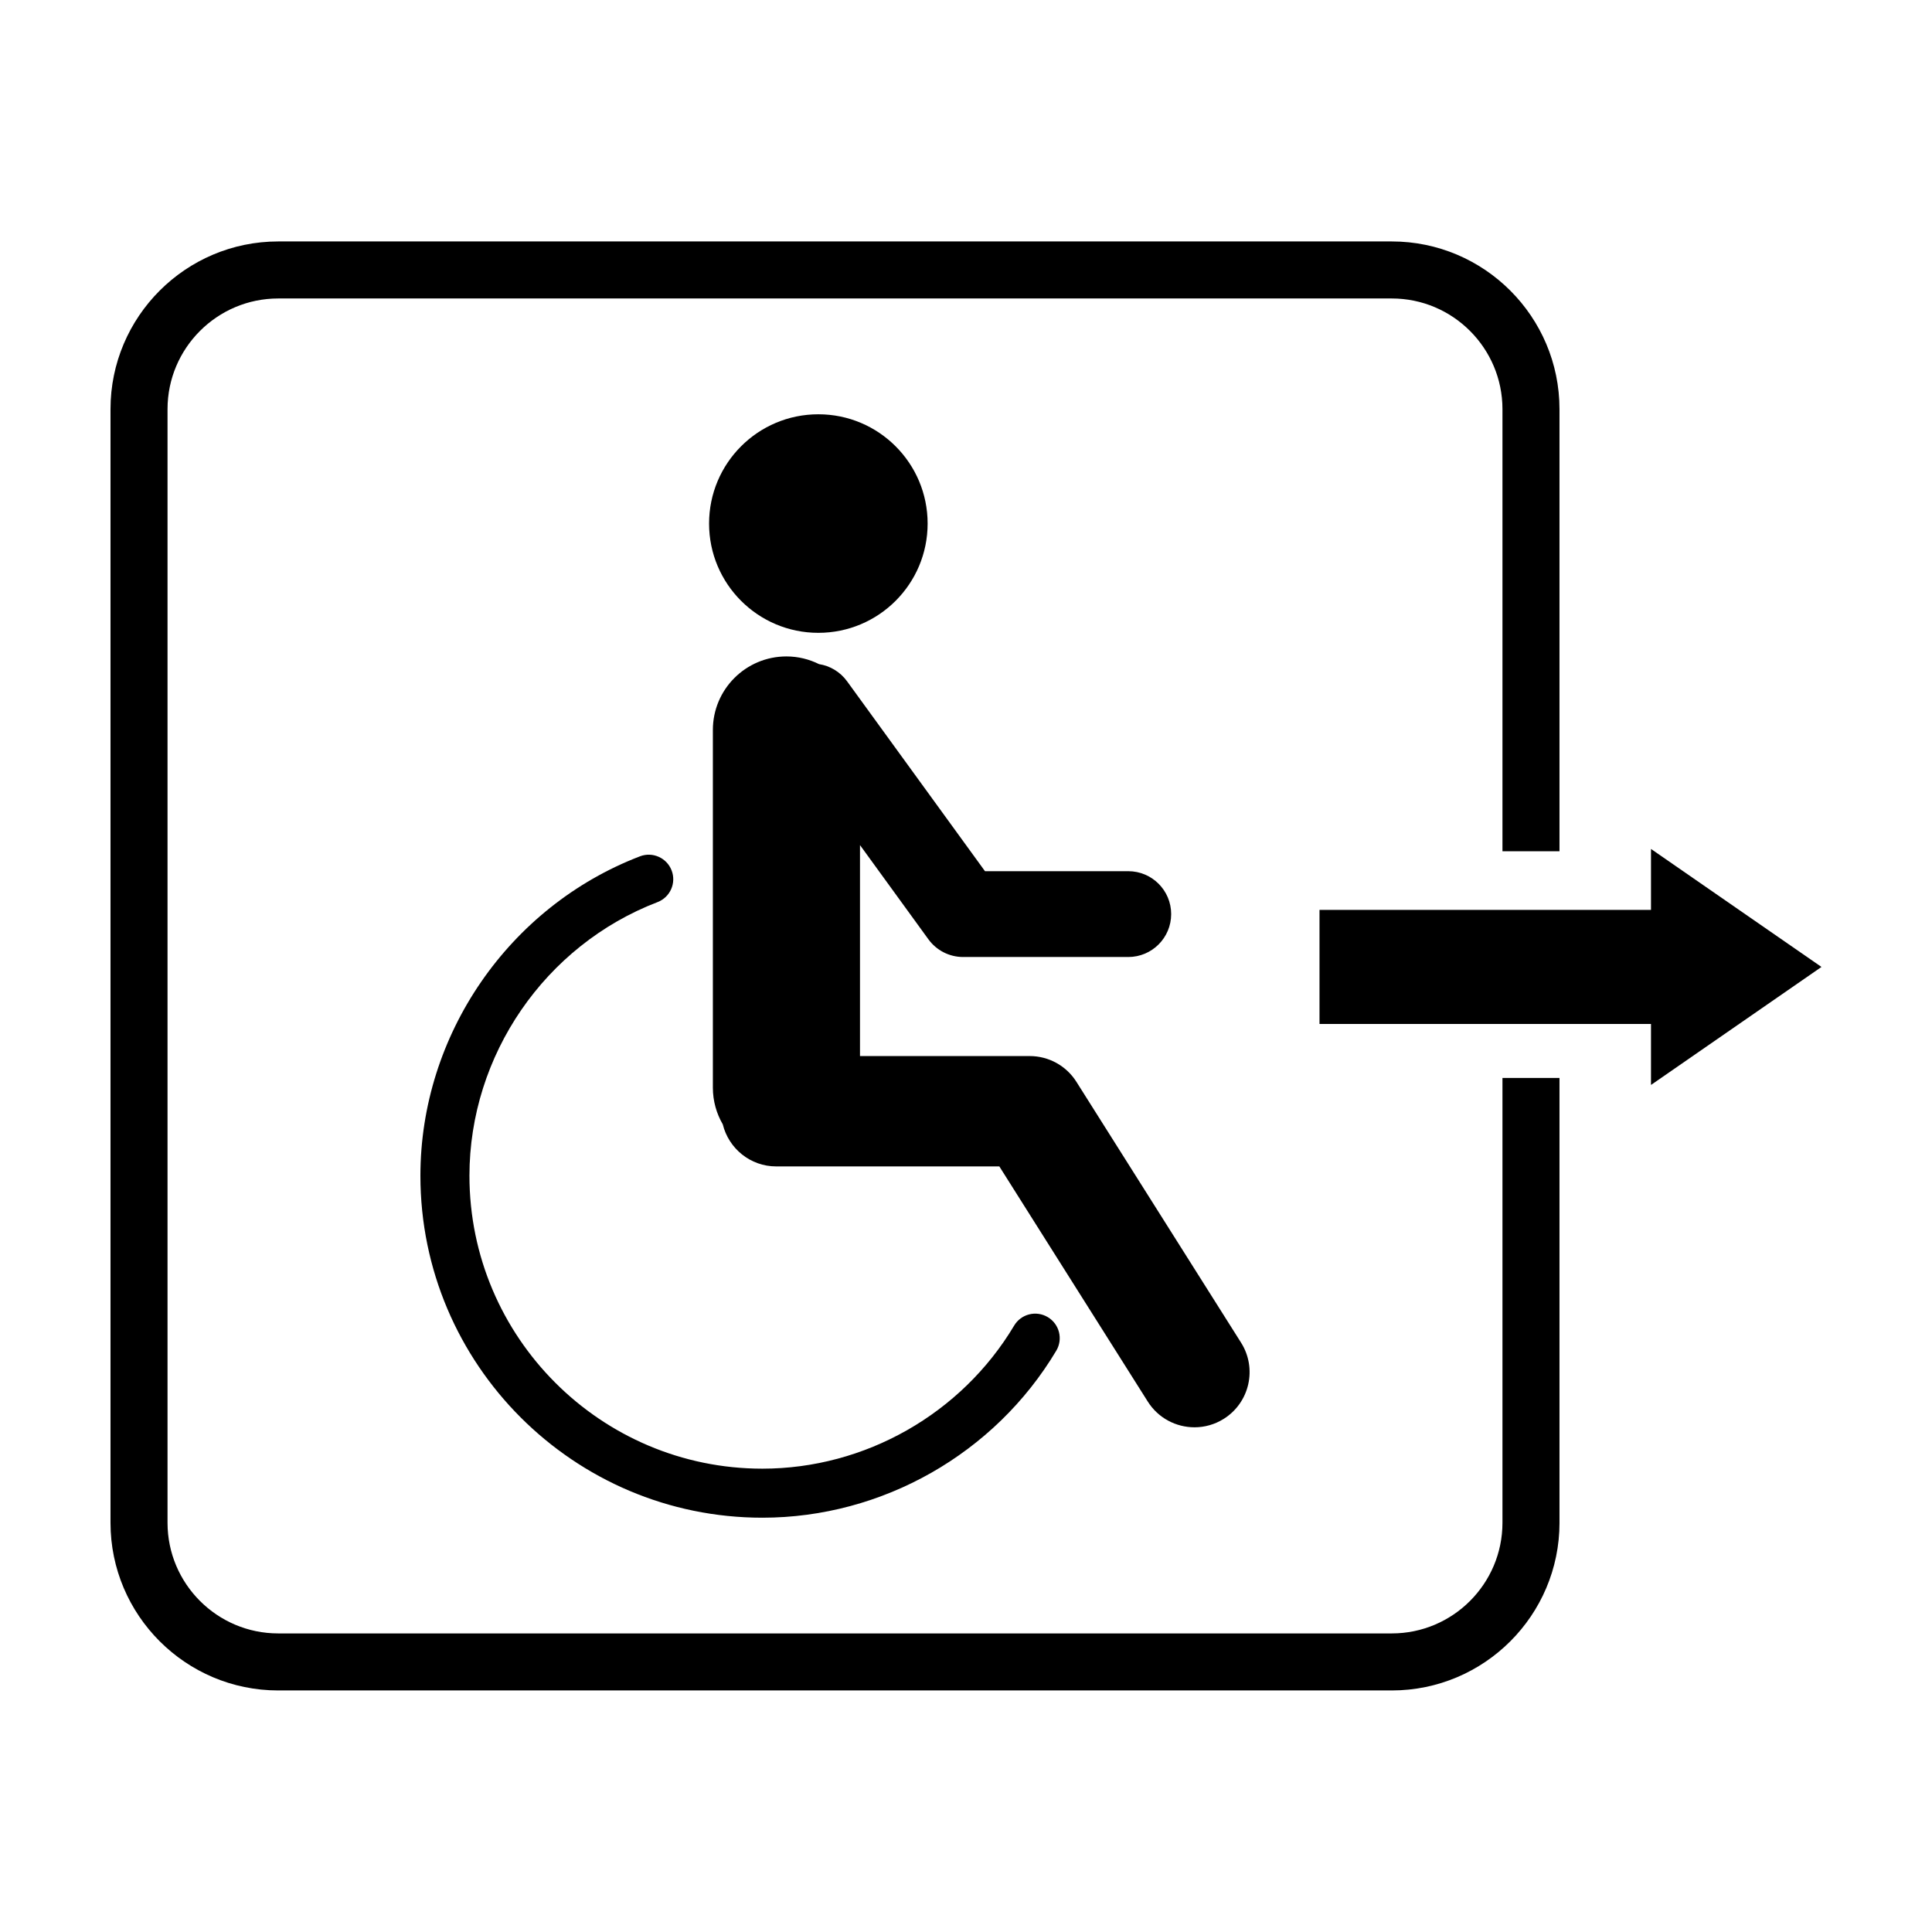
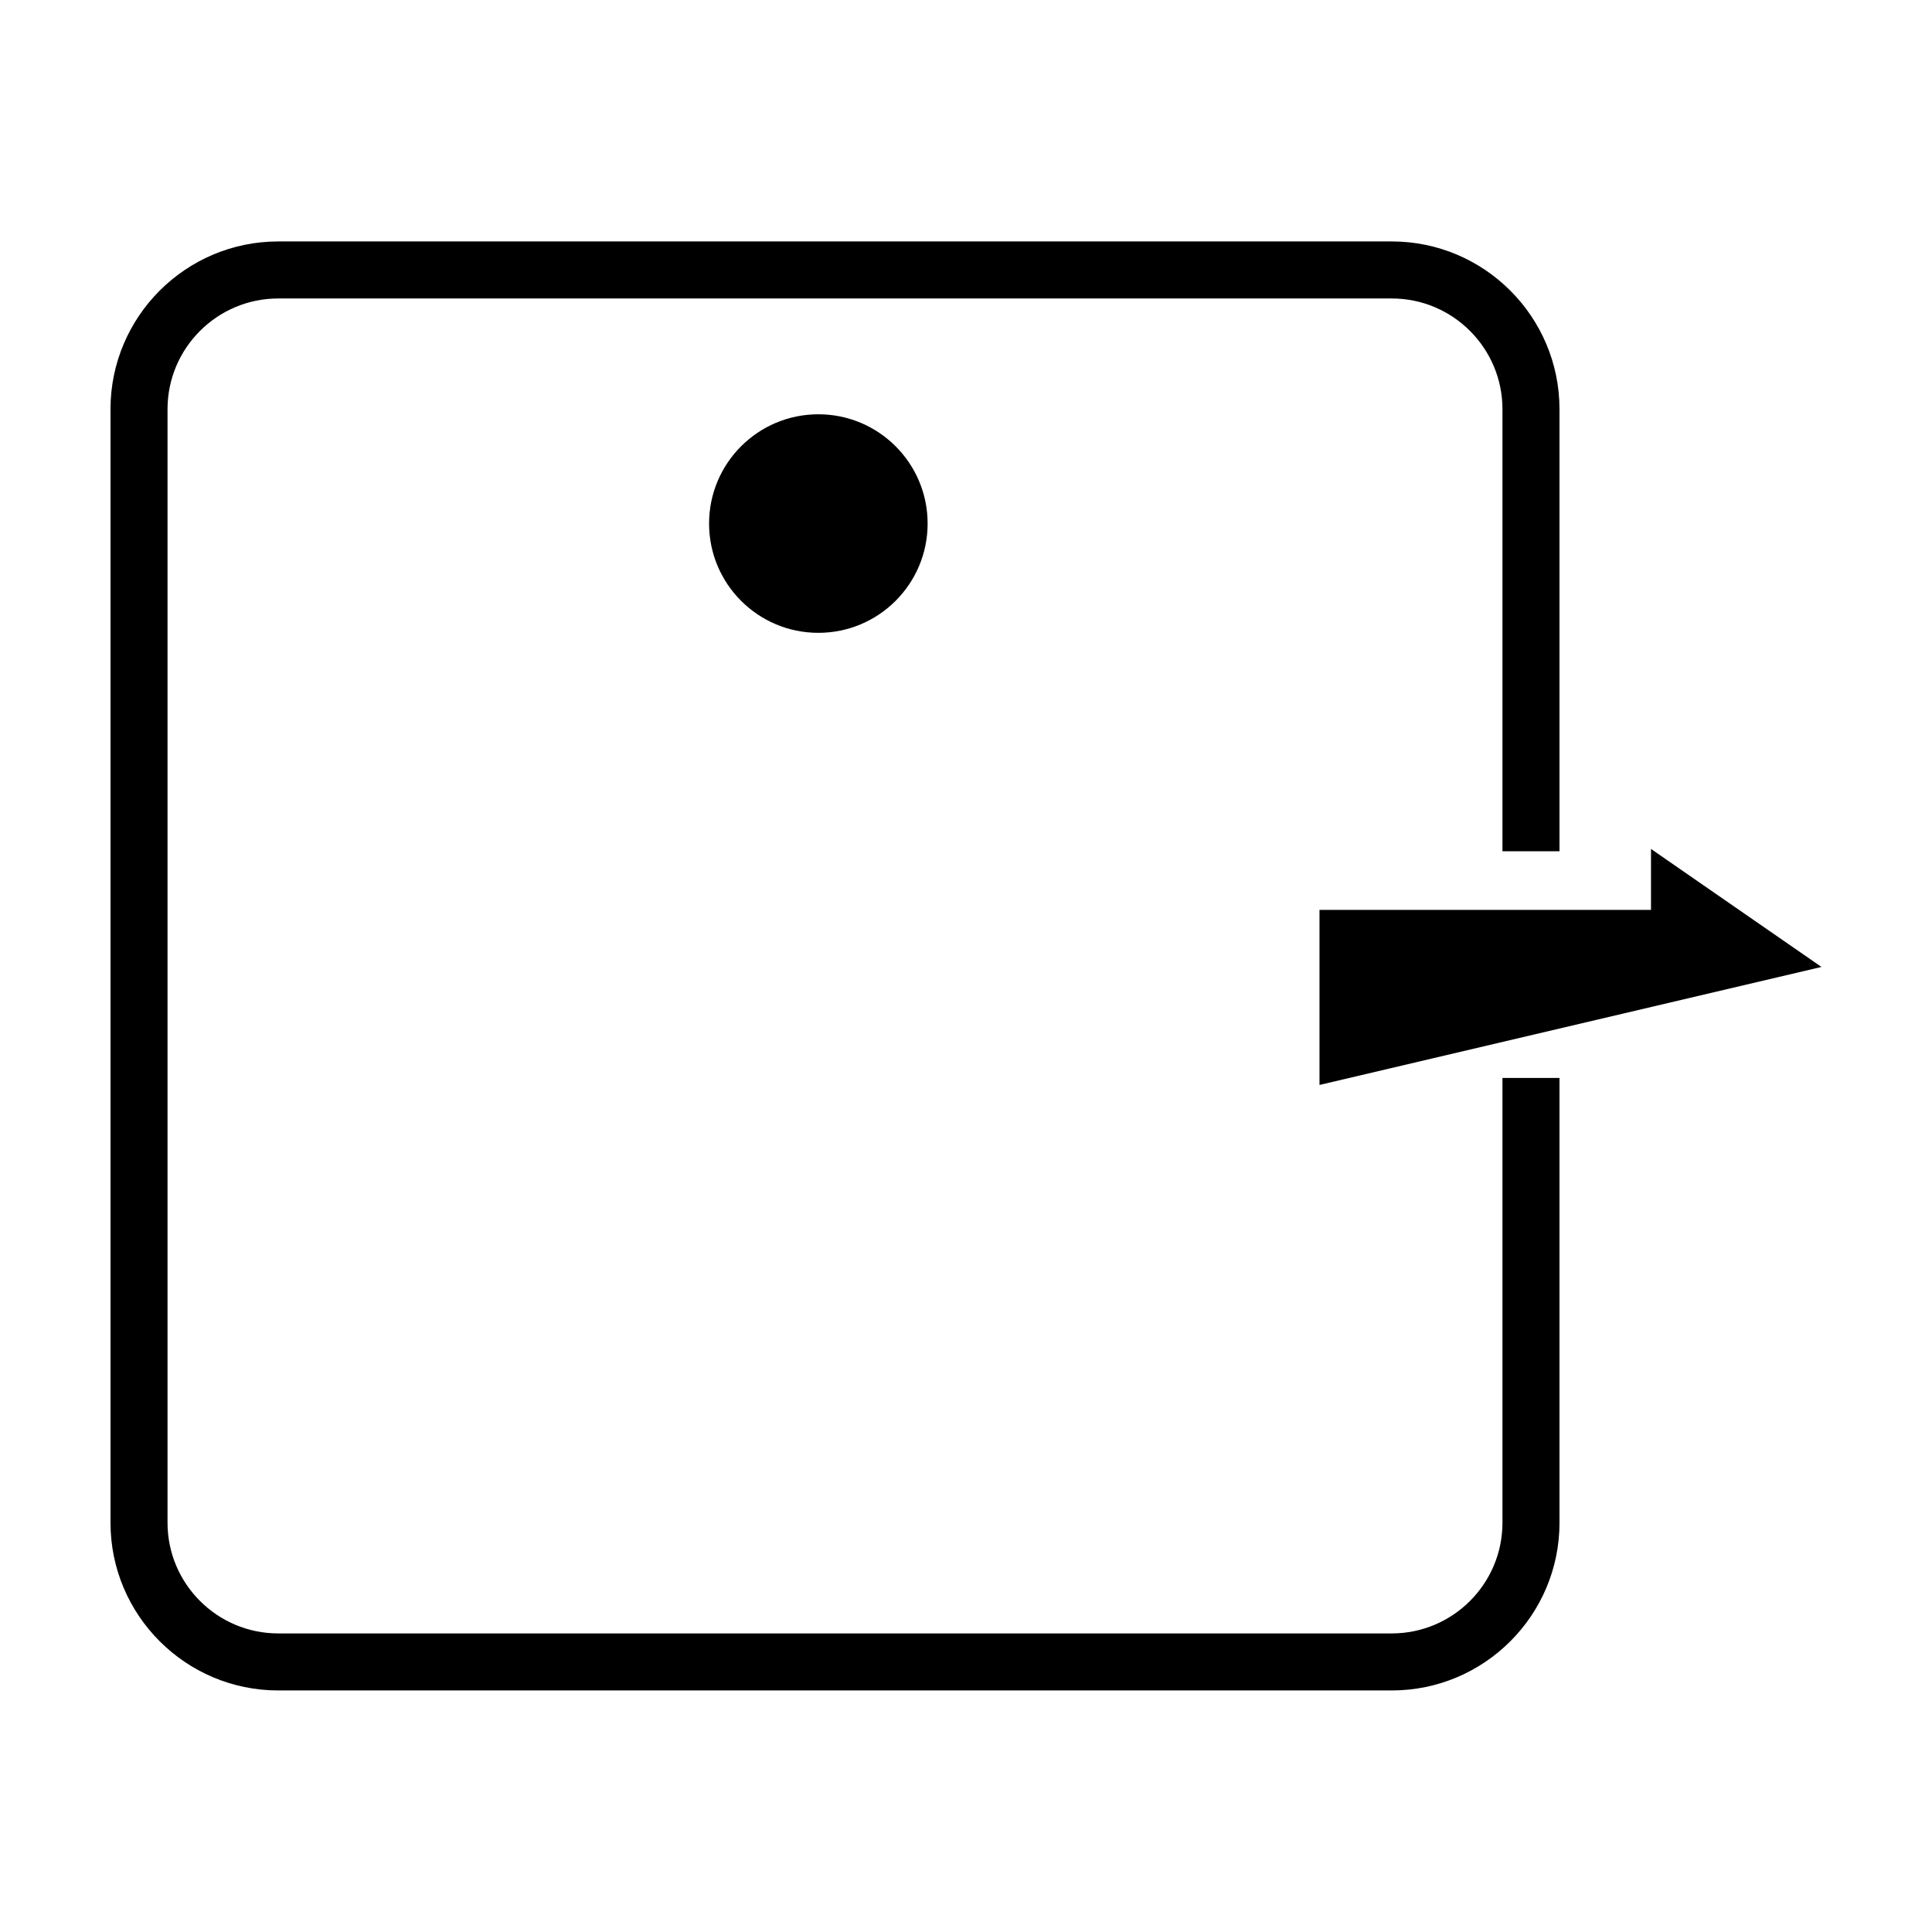
<svg xmlns="http://www.w3.org/2000/svg" fill="#000000" width="800px" height="800px" version="1.1" viewBox="144 144 512 512">
  <g>
-     <path d="m626.71 400.25-45.18-31.27v16.156h-87.848v30.227h87.848v16.16z" />
+     <path d="m626.71 400.25-45.18-31.27v16.156h-87.848v30.227v16.16z" />
    <path d="m557.28 547.55v-117.88h-15.113v117.87c0 16.172-13.156 29.332-29.328 29.332h-295.11c-16.172 0-29.332-13.16-29.332-29.332v-295.11c0-16.172 13.16-29.332 29.332-29.332h295.11c16.172 0 29.328 13.16 29.328 29.332v117.16h15.113v-117.16c0-24.504-19.938-44.445-44.441-44.445h-295.11c-24.504 0.004-44.445 19.941-44.445 44.445v295.11c0 24.504 19.941 44.445 44.445 44.445h295.11c24.512 0.004 44.445-19.934 44.445-44.438z" />
    <path d="m389.83 282.75c0 15.992-12.965 28.957-28.961 28.957-15.992 0-28.957-12.965-28.957-28.957 0-15.996 12.965-28.961 28.957-28.961 15.996 0 28.961 12.965 28.961 28.961" />
-     <path d="m460.55 522.25c2.664 0 5.367-0.73 7.789-2.258 6.828-4.312 8.867-13.34 4.559-20.168l-43.645-69.141c-2.676-4.242-7.344-6.816-12.363-6.816h-44.984v-55.91l18.133 24.969c2.141 2.949 5.562 4.691 9.199 4.691h43.762c6.281 0 11.371-5.09 11.371-11.371s-5.09-11.371-11.371-11.371h-37.969l-36.547-50.324c-1.848-2.543-4.555-4.098-7.43-4.551-2.609-1.293-5.535-2.039-8.645-2.039-10.766 0-19.492 8.73-19.492 19.492v94.777c0 3.551 0.961 6.867 2.625 9.734 1.566 6.387 7.289 11.148 14.16 11.148h59.133l39.344 62.328c2.777 4.398 7.519 6.809 12.371 6.809z" />
-     <path d="m318.25 383.07c3.352-1.285 5.023-5.043 3.738-8.395s-5.047-5.027-8.395-3.738c-34.797 13.348-58.18 47.363-58.18 84.645 0 49.973 40.656 90.625 90.629 90.625 31.75 0 61.59-16.957 77.879-44.254 1.84-3.082 0.832-7.07-2.254-8.906-3.082-1.84-7.074-0.832-8.906 2.246-13.957 23.387-39.52 37.918-66.719 37.918-42.809 0-77.633-34.824-77.633-77.633 0.004-31.938 20.027-61.074 49.84-72.508z" />
  </g>
</svg>